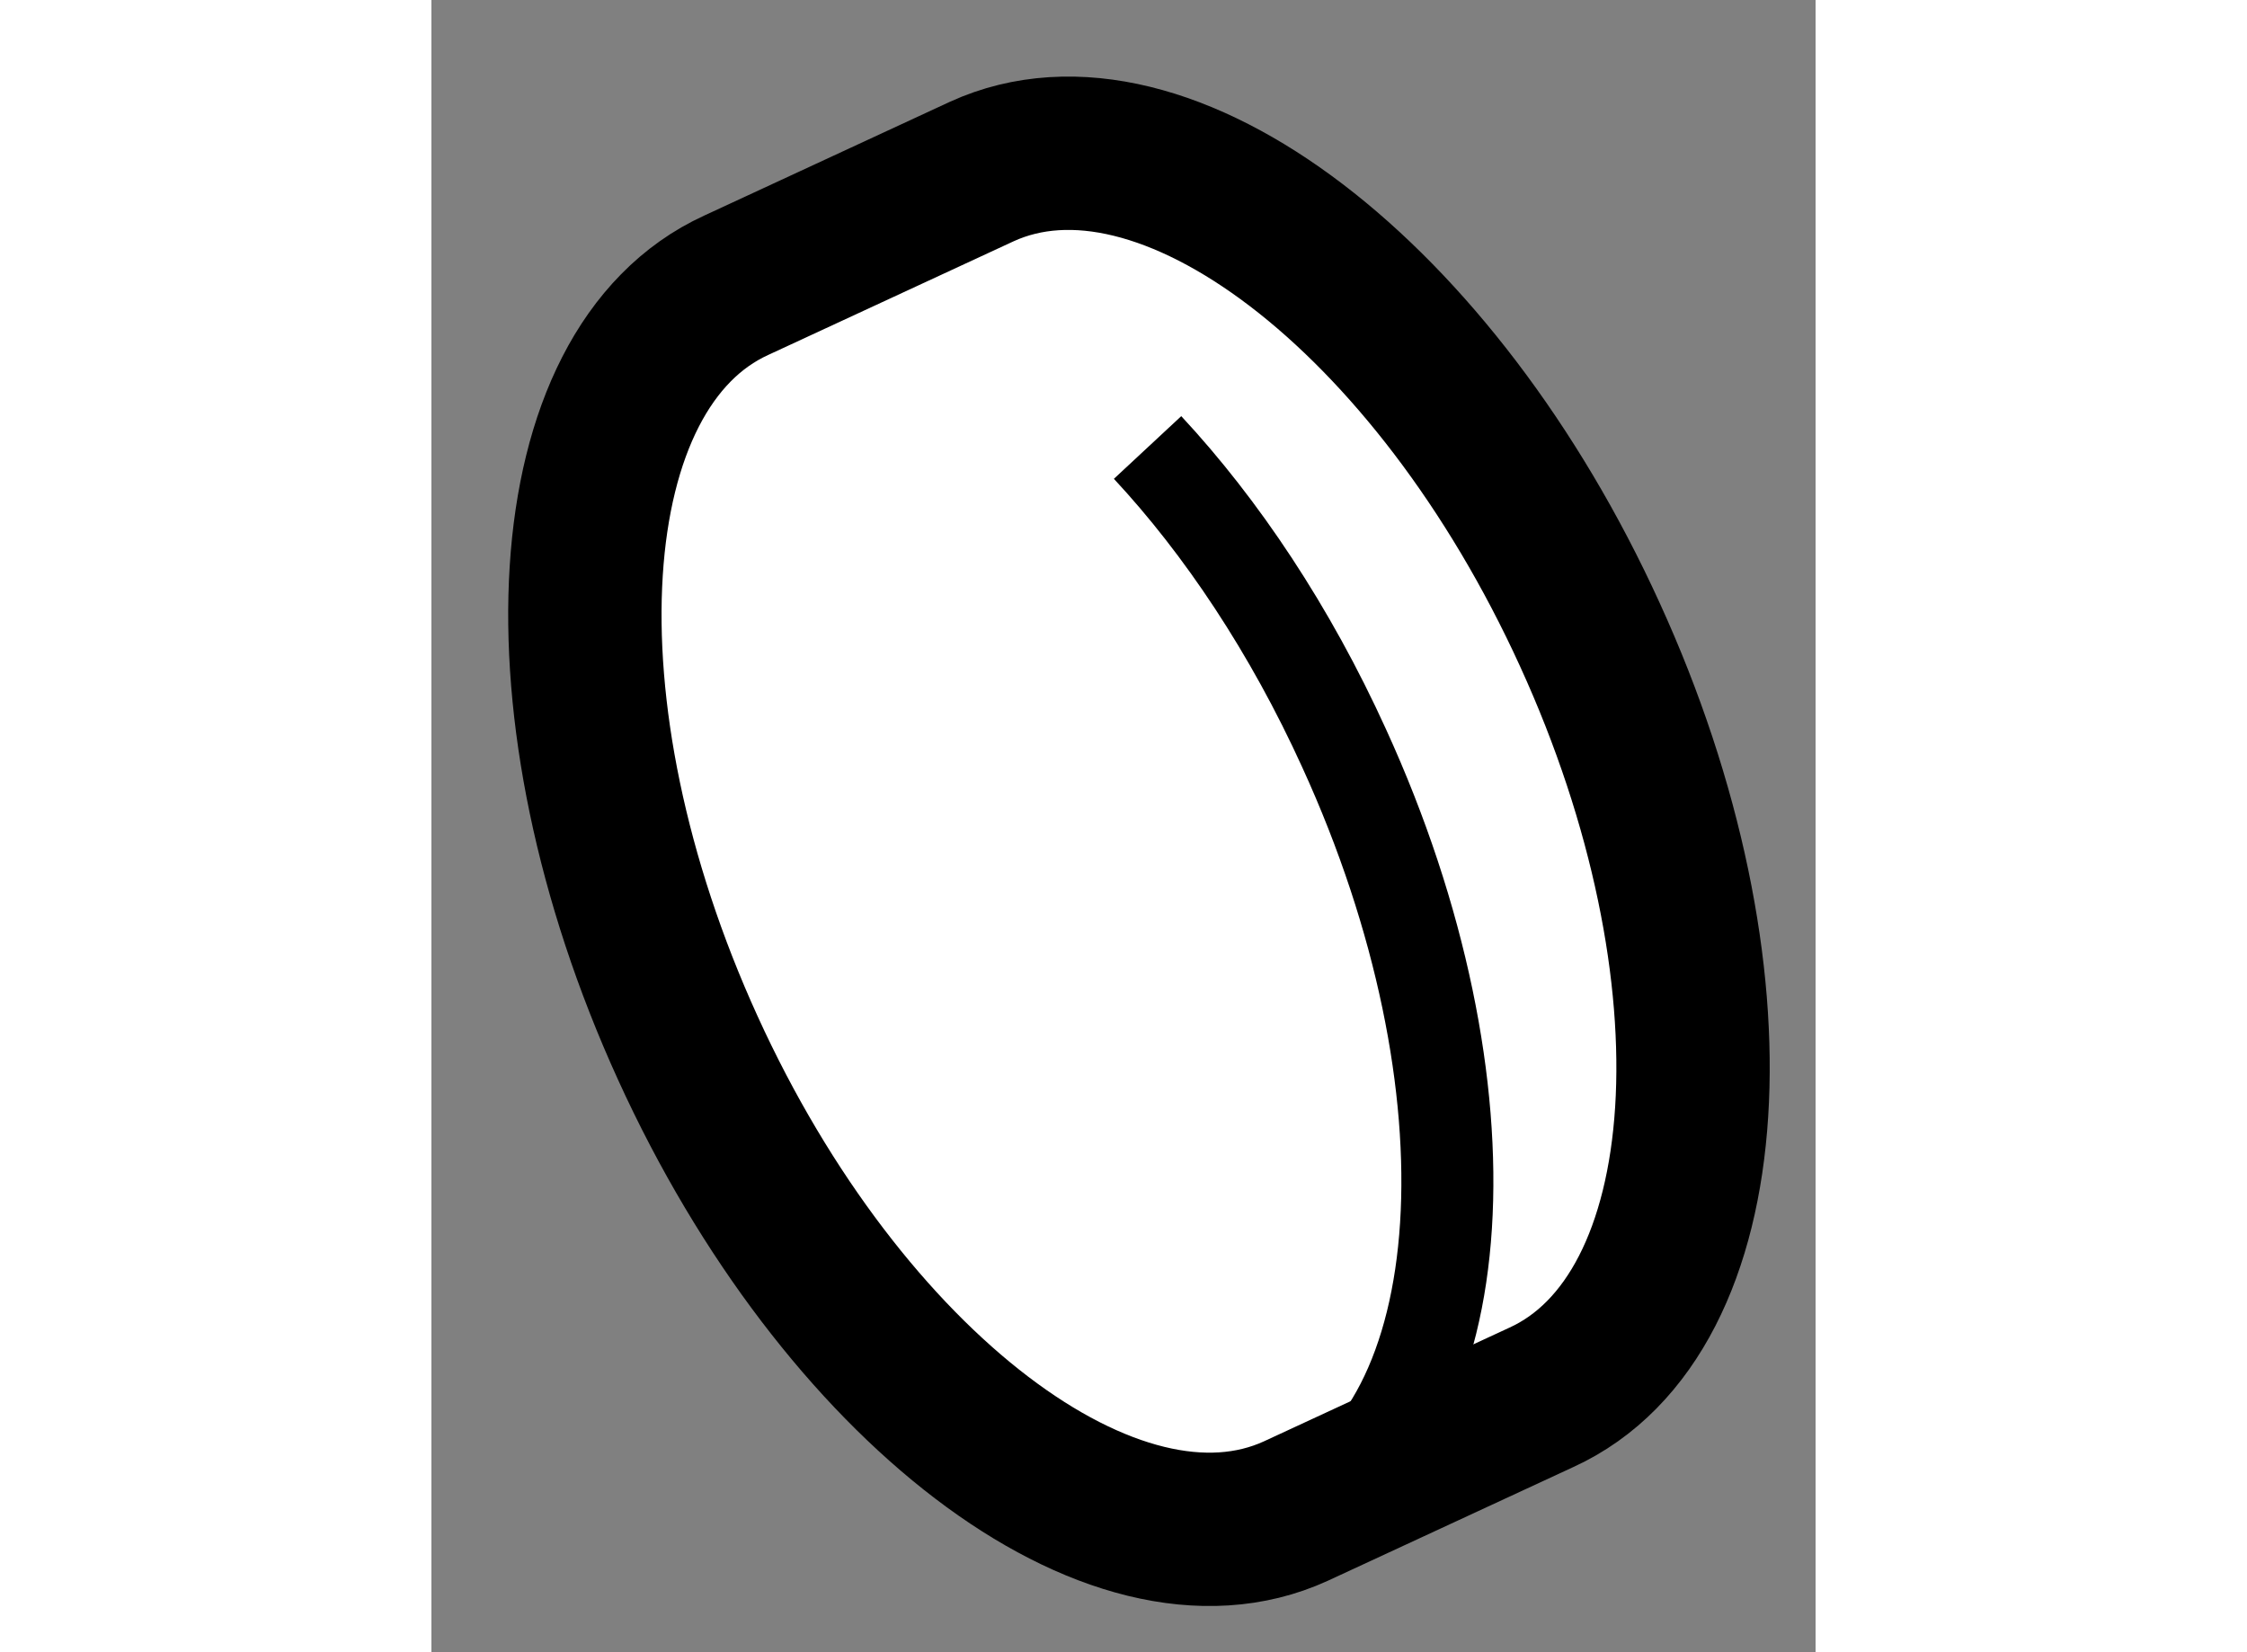
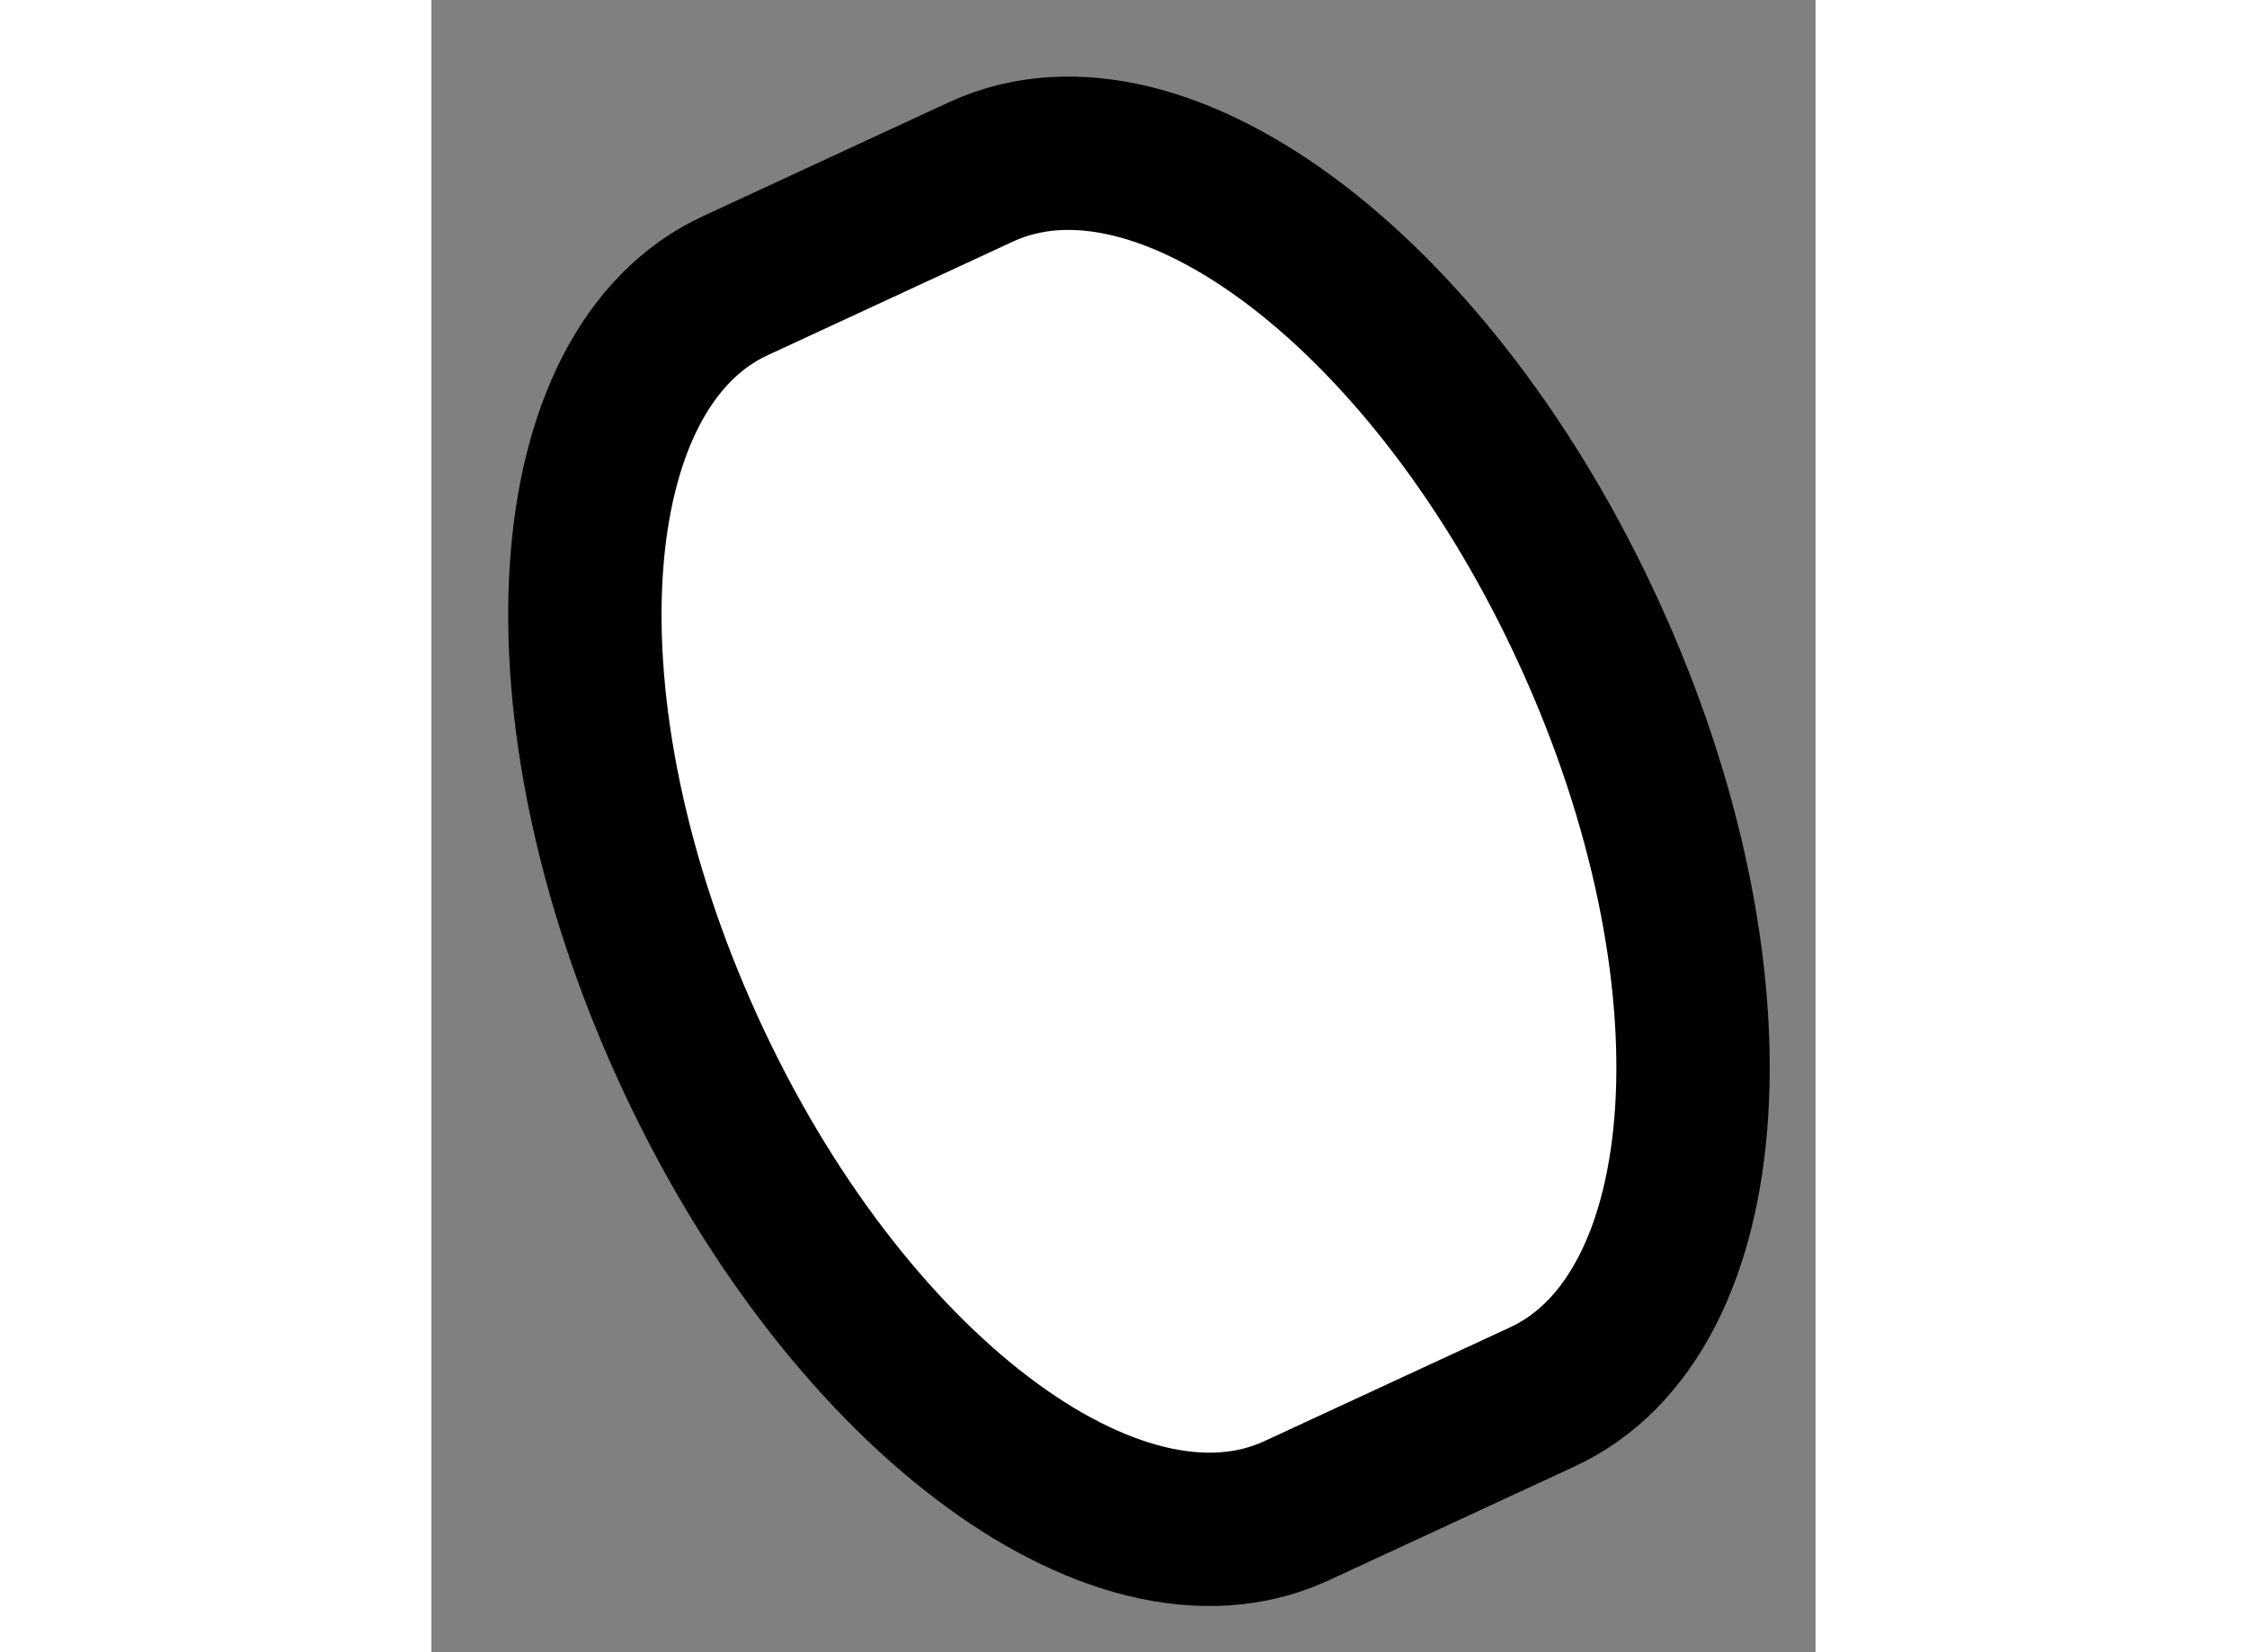
<svg xmlns="http://www.w3.org/2000/svg" version="1.1" x="0px" y="0px" width="244.8px" height="180px" viewBox="197.944 70.882 4.513 5.387" enable-background="new 0 0 244.8 180" xml:space="preserve">
  <rect x="197.944" y="70.882" width="4.513" height="5.387" fill="#808080" stroke="none" />
  <g>
-     <path fill="#FFFFFF" stroke="#000000" stroke-width="0.5" d="M200.762,75.809c-0.591,0.27-1.479-0.406-1.982-1.51    c-0.503-1.103-0.433-2.217,0.158-2.487l0.801-0.371c0.593-0.27,1.479,0.407,1.982,1.51c0.505,1.104,0.433,2.217-0.158,2.487    L200.762,75.809z" />
-     <path fill="none" stroke="#000000" stroke-width="0.3" d="M200.279,72.341c0.241,0.259,0.465,0.594,0.641,0.981    c0.505,1.104,0.433,2.217-0.158,2.487" />
+     <path fill="#FFFFFF" stroke="#000000" stroke-width="0.5" d="M200.762,75.809c-0.591,0.27-1.479-0.406-1.982-1.51    c-0.503-1.103-0.433-2.217,0.158-2.487l0.801-0.371c0.593-0.27,1.479,0.407,1.982,1.51c0.505,1.104,0.433,2.217-0.158,2.487    z" />
  </g>
</svg>